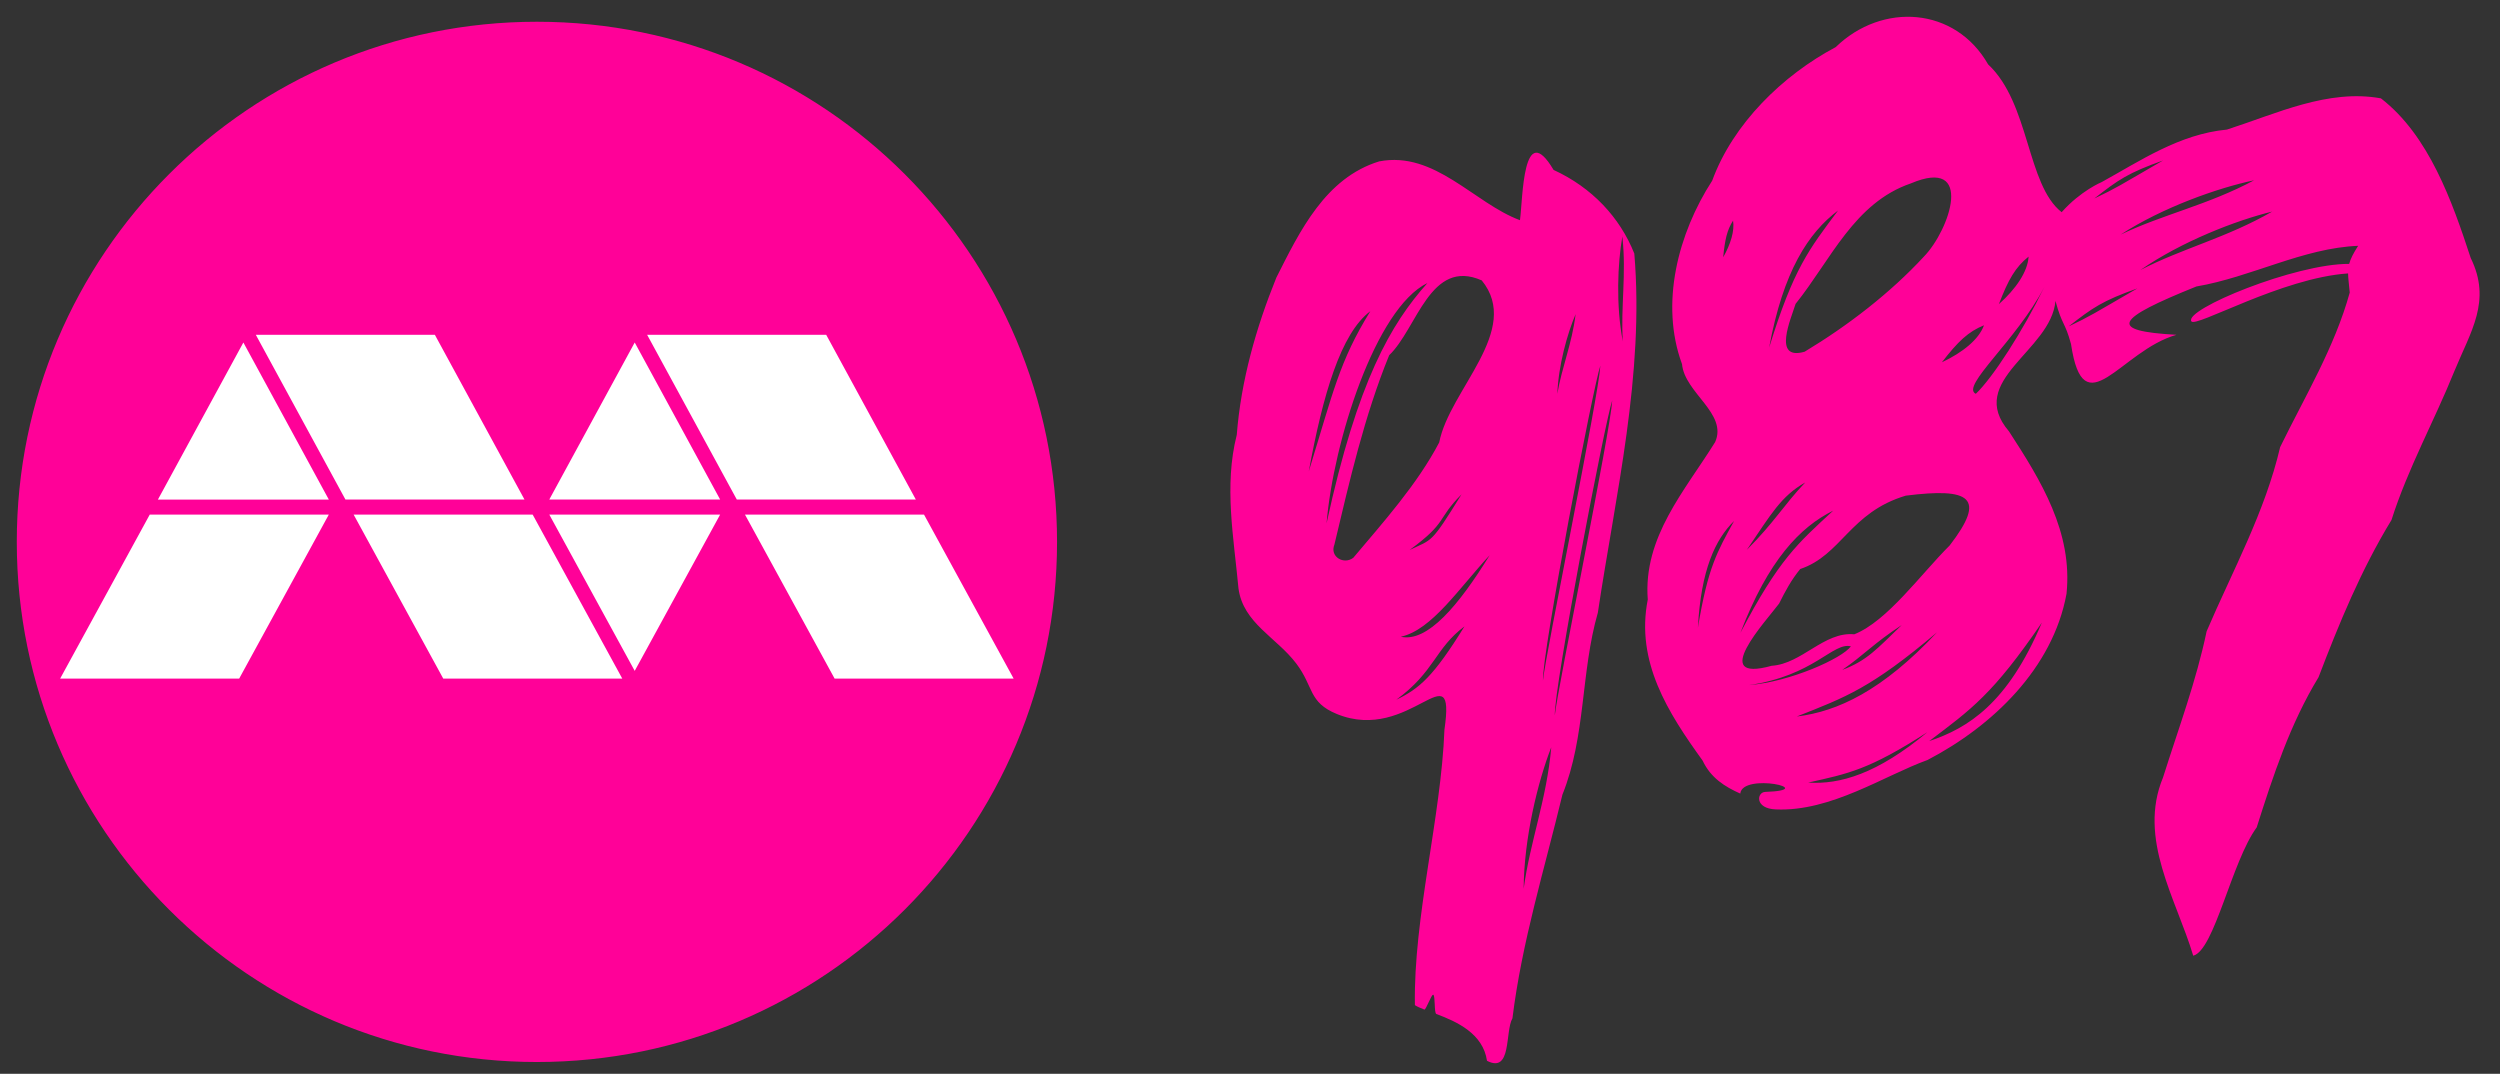
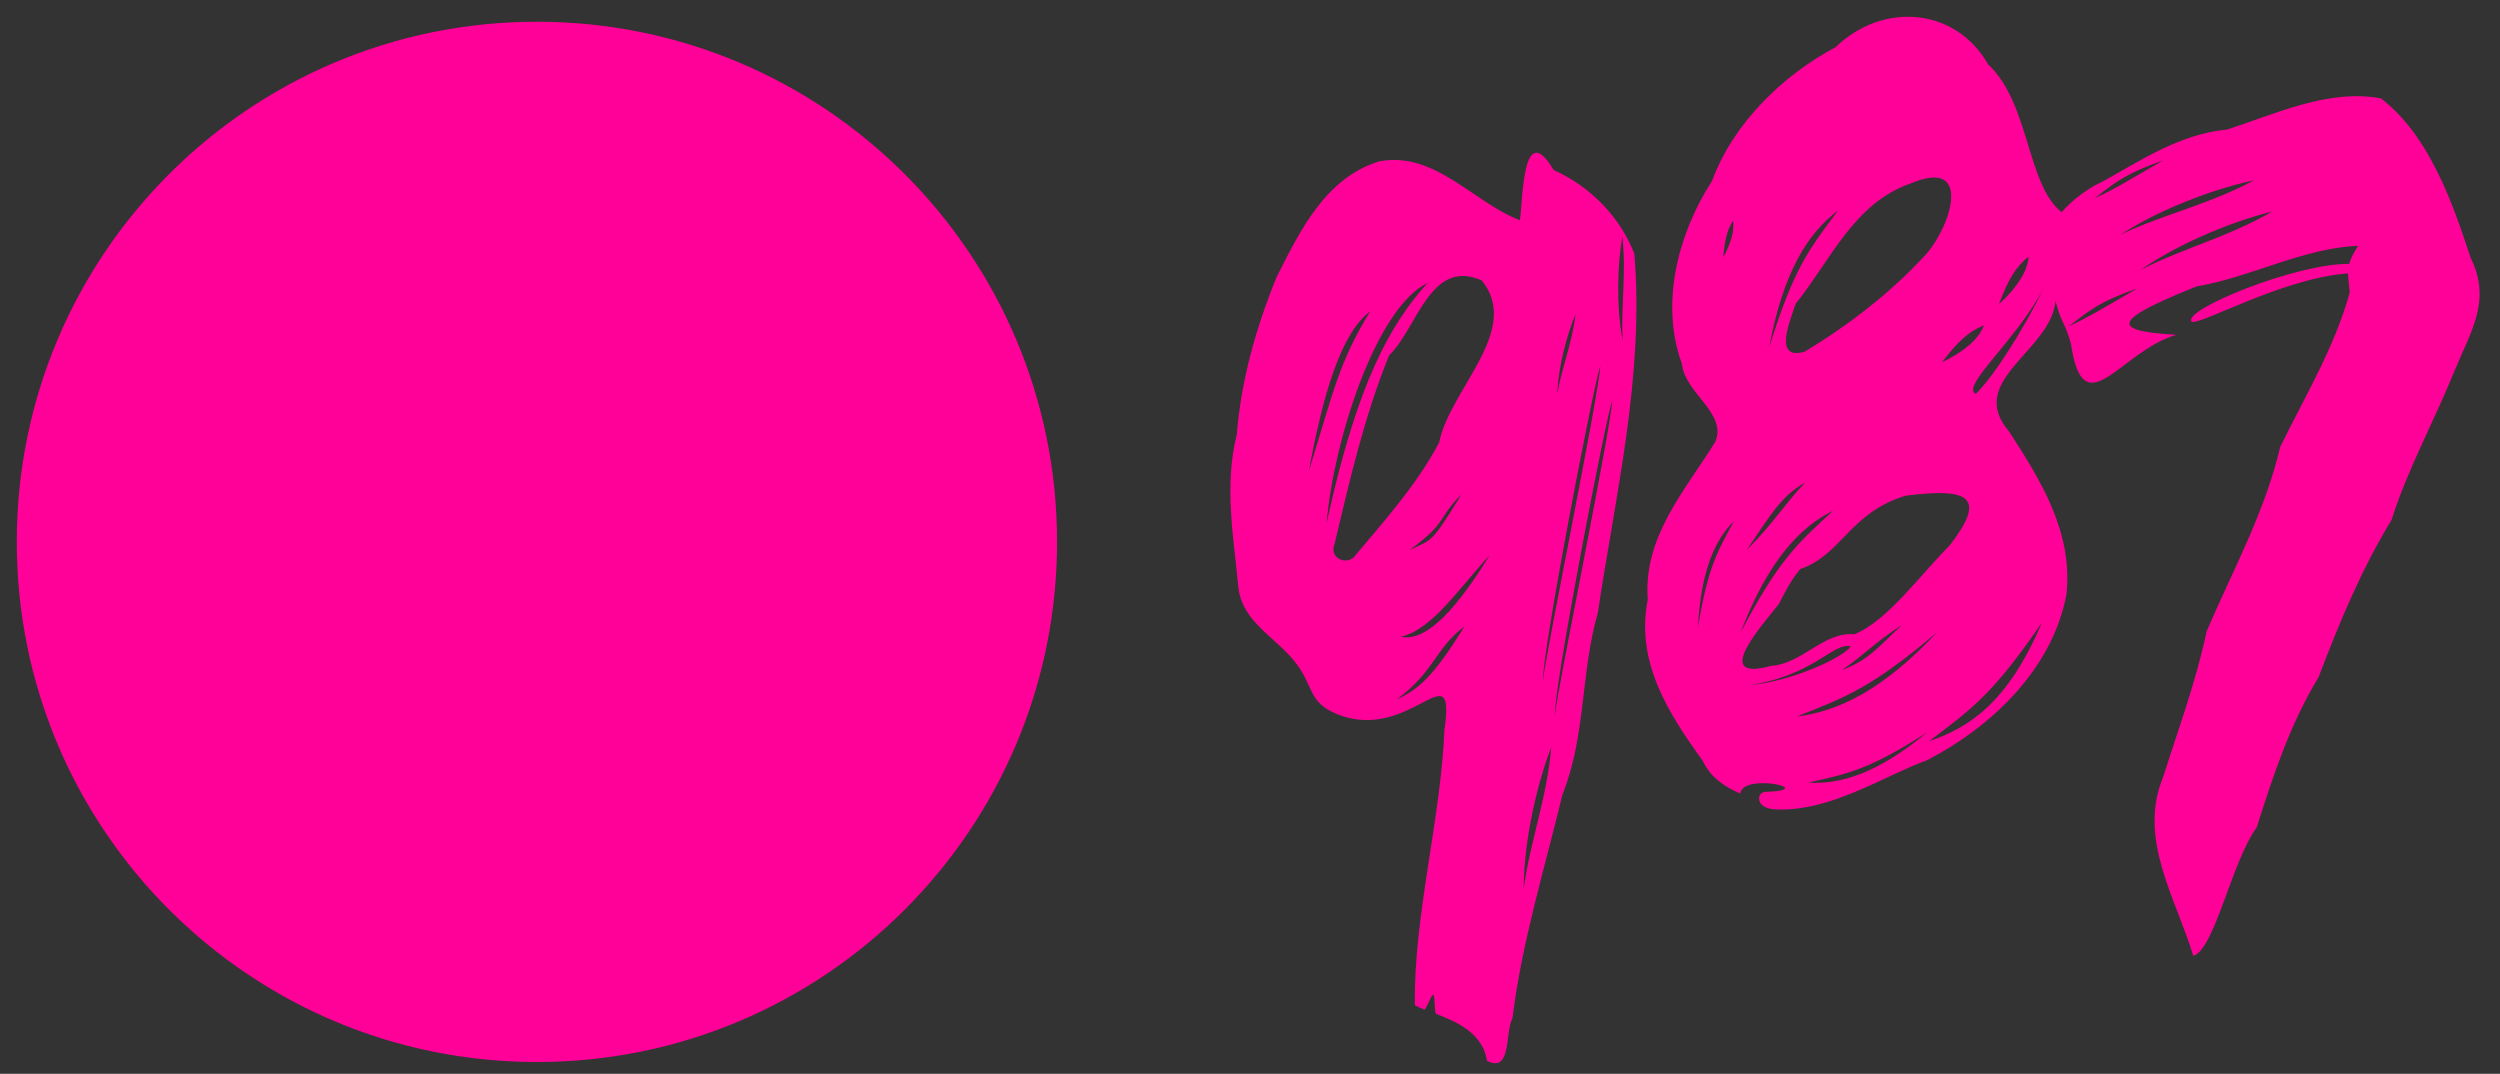
<svg xmlns="http://www.w3.org/2000/svg" width="298" height="128">
  <rect width="100%" height="100%" fill="#333333" stroke="none" />
  <path fill="#ff0198" d="M206.58 26.298c-.707 1.112-.969 2.232-1.177 4.37.893-1.57 1.377-3.169 1.177-4.37zm51.26-7.174c-4.163 1.484-5.308 2.28-8.199 4.537 2.683-1.27 2.816-1.429 8.198-4.537zm-38.243 60.728c2.945-1.094 4.15-2.517 7.09-5.348-3.35 2.19-4.444 3.526-7.09 5.348zm1.029-2.81c-2.138-.531-4.388 3.505-12.16 4.622 4.908-.38 11.114-3.176 12.16-4.622zm-29.861-33.464c-.833 2.363-6.945 34.157-6.847 37.55.32-3.19 6.66-34.032 6.847-37.55zm1.414 4.154c-.833 2.363-6.945 34.158-6.847 37.55.32-3.19 6.66-34.032 6.847-37.55zm-4.368-10.28c-.987 2.303-2.05 6.105-2.177 9.496.53-3.162 1.758-5.998 2.177-9.496zm5.572-9.262c-.56 3.165-.777 8.225.055 12.499-.262-4.105.444-8.006-.055-12.499zm50.3 6.022c-3.329 6.392-10.044 11.862-8.165 12.73 2.054-1.962 5.625-7.511 8.165-12.73zm-1.875-3.625c-1.579 1.267-2.419 2.737-3.54 5.668 2.054-1.838 3.438-3.887 3.54-5.668zm-5.315 8.185c-1.876.76-3.103 1.927-5.02 4.412 2.496-1.17 4.41-2.735 5.02-4.412zm-20.961 54.512c3.792.251 8.246-1.05 14.207-6.007-6.983 4.498-9.413 4.934-14.207 6.007zm14.428-4.946c4.6-1.537 9.356-4.463 13.428-14.122-5.83 8.537-8.42 10.341-13.428 14.122zm-15.782-2.931c4.84-.584 10.197-3.07 16.708-10.028-7.897 6.672-10.874 7.72-16.708 10.028zm1.009-27.903c-2.893 1.645-4.077 3.783-6.965 8.036 3.291-3.291 4.366-5.298 6.965-8.036zm-8.486 4.597c-2.248 2.213-3.944 5.83-4.312 12.72 1.206-7.238 2.293-9.036 4.312-12.72zm11.816-1.232c-3.961 1.96-7.746 5.921-11.061 14.565 4.597-8.765 6.809-10.641 11.06-14.565zm-33.608 28.204c-1.606 4.117-3.26 10.882-3.288 16.87.751-5.606 2.753-10.678 3.288-16.87zm83.782-67.585c-4.325.908-10.892 3.226-15.918 6.479 5.103-2.439 10.443-3.539 15.918-6.479zm-13.914 12.886c-4.163 1.484-5.308 2.28-8.198 4.537 2.683-1.27 2.815-1.429 8.198-4.537zm16.065-9.153c-4.295 1.042-10.788 3.561-15.712 6.967 5.026-2.595 10.33-3.859 15.712-6.967zm-51.75-.125c-3.536 2.652-6.532 7.238-8.212 16.342 2.917-9.457 4.75-11.706 8.212-16.342zm-44.879 33.832c-3.005 3.006-1.59 3.27-6.187 6.63 2.74-1.326 2.475-.62 6.187-6.63zm3.36 7.248c-3.625 3.89-6.895 8.927-10.607 9.723 3.182.707 6.894-3.712 10.606-9.723zm-3.006 8.485c-3.536 2.652-3.536 5.392-8.132 8.75 2.74-1.325 4.42-2.74 8.132-8.75zm-11.225-37.565c-3.536 2.652-5.657 9.988-7.337 19.092 2.917-9.457 3.624-13.081 7.337-19.092zm6.806-3.358c-6.188 3.005-11.226 19.003-12.021 28.637 3.712-17.058 7.69-23.776 12.02-28.637zm91.285 80.184c-2.042-6.812-6.64-13.946-3.6-21.247 1.83-5.81 3.954-11.47 5.197-17.424 3.095-7.225 6.958-14.212 8.763-21.958 2.955-6.04 6.492-11.884 8.295-18.42-.087-.987-.189-1.675-.197-2.28-7.892.523-18.17 6.512-18.683 5.71-.904-1.413 12.404-6.893 18.813-6.847.158-.588.479-1.234 1.069-2.154-6.566.264-12.752 3.736-19.275 4.845-9.714 3.902-10.64 5.309-2.376 5.762-6.679 1.884-11.078 11.17-12.575 1.097-.734-2.7-1.055-2.171-1.852-5.139-.52 6.007-10.754 9.47-5.54 15.554 3.806 5.861 7.622 12.02 6.855 19.37-1.633 8.887-8.835 15.766-16.559 19.797-5.168 1.863-11.517 6.183-18.085 5.895-2.557-.097-2.279-2.053-1.27-2.087 6.618-.223-2.716-2.351-2.971.2-1.825-.816-3.51-1.852-4.491-3.934-4.107-5.694-8.002-11.764-6.537-19.197-.568-7.456 4.442-12.99 8.033-18.774 1.508-3.412-3.635-5.855-3.95-9.287-2.66-7.22-.464-15.597 3.597-21.869 2.47-6.77 8.385-12.556 14.72-15.918 5.548-5.38 14.245-4.812 18.172 2.06 4.974 4.636 4.584 14.34 8.763 17.617 2.269-2.56 4.772-3.59 4.772-3.59 4.535-2.494 9.25-5.724 14.927-6.257 5.896-1.893 12.042-4.87 18.357-3.724 5.736 4.433 8.493 12.287 10.705 19.033 2.518 5.122-.008 8.75-1.945 13.478-2.414 5.975-5.543 11.598-7.5 17.75-3.611 5.92-6.223 12.268-8.694 18.739-3.38 5.553-5.416 11.735-7.372 17.903-2.988 4.067-5.043 14.645-7.566 15.296zm-50.244-34.563c3.586-.225 6.25-4.1 9.839-3.75 3.942-1.568 7.909-7.142 11.378-10.597 4.408-5.72 2.469-6.902-5.24-5.93-6.66 1.99-7.66 7.095-12.577 8.744-1.053 1.277-1.79 2.651-2.52 4.118-1.551 2.075-8.468 9.52-.88 7.415zm3.925-37.437c5.155-3.097 10.232-7.023 14.207-11.327 3.12-3.208 6.053-11.96-1.552-8.732-6.748 2.302-9.554 9.151-13.735 14.357-.545 1.77-2.806 6.824 1.08 5.702zm-37.864 84.524c-.474-3.256-3.603-4.666-6.033-5.577-.293-.11-.11-2.2-.377-2.298-.208-.076-.87 1.84-1.056 1.768-.472-.182-.864-.351-1.13-.527-.168-10.514 3.12-22.355 3.524-32.84 1.386-9.677-4.08 1.715-12.82-1.861-3.419-1.399-2.73-3.228-4.843-6.018-2.367-3.124-6.323-4.81-6.888-8.946-.557-6.068-1.748-12.234-.205-18.307.503-6.437 2.281-12.736 4.721-18.755 2.794-5.536 5.835-11.873 12.261-13.85 6.636-1.273 11.308 4.985 16.776 7.013.35-2.516.316-12.224 4.006-5.995 4.583 2.107 7.9 5.646 9.625 9.97 1.21 14.405-2.224 28.648-4.347 42.81-2.045 7.094-1.422 14.743-4.222 21.686-2.132 8.864-4.84 17.595-5.958 26.663-.904 1.573-.053 6.609-3.034 5.064zm-15.932-59.964c3.57-4.242 7.616-8.746 10.237-13.748 1.21-6.267 9.902-13.382 5.067-19.312-6.149-2.704-7.7 5.747-11.032 8.92-2.97 7.28-4.708 14.93-6.531 22.576-.582 1.457 1.14 2.437 2.26 1.564zM126 64.592c0 34.242-27.758 62-62 62-34.242 0-62-27.758-62-62 0-34.242 27.758-62 62-62 34.242 0 62 27.758 62 62z" />
-   <path fill="#fff" d="m29.01 40.826 10.185 18.723H18.823ZM65.476 61.34H85.84L75.658 79.969Zm10.182-20.515 10.185 18.723h-20.37ZM63.494 61.34l10.681 19.547h-21.34L42.152 61.34Zm46.65 0 10.681 19.547H99.484L88.8 61.34Zm-70.95 0L28.51 80.888H7.169L17.85 61.34Zm59.289-21.432 10.686 19.64H87.828l-10.689-19.64Zm-46.648 0 10.686 19.64H41.178l-10.686-19.64Z" />
</svg>